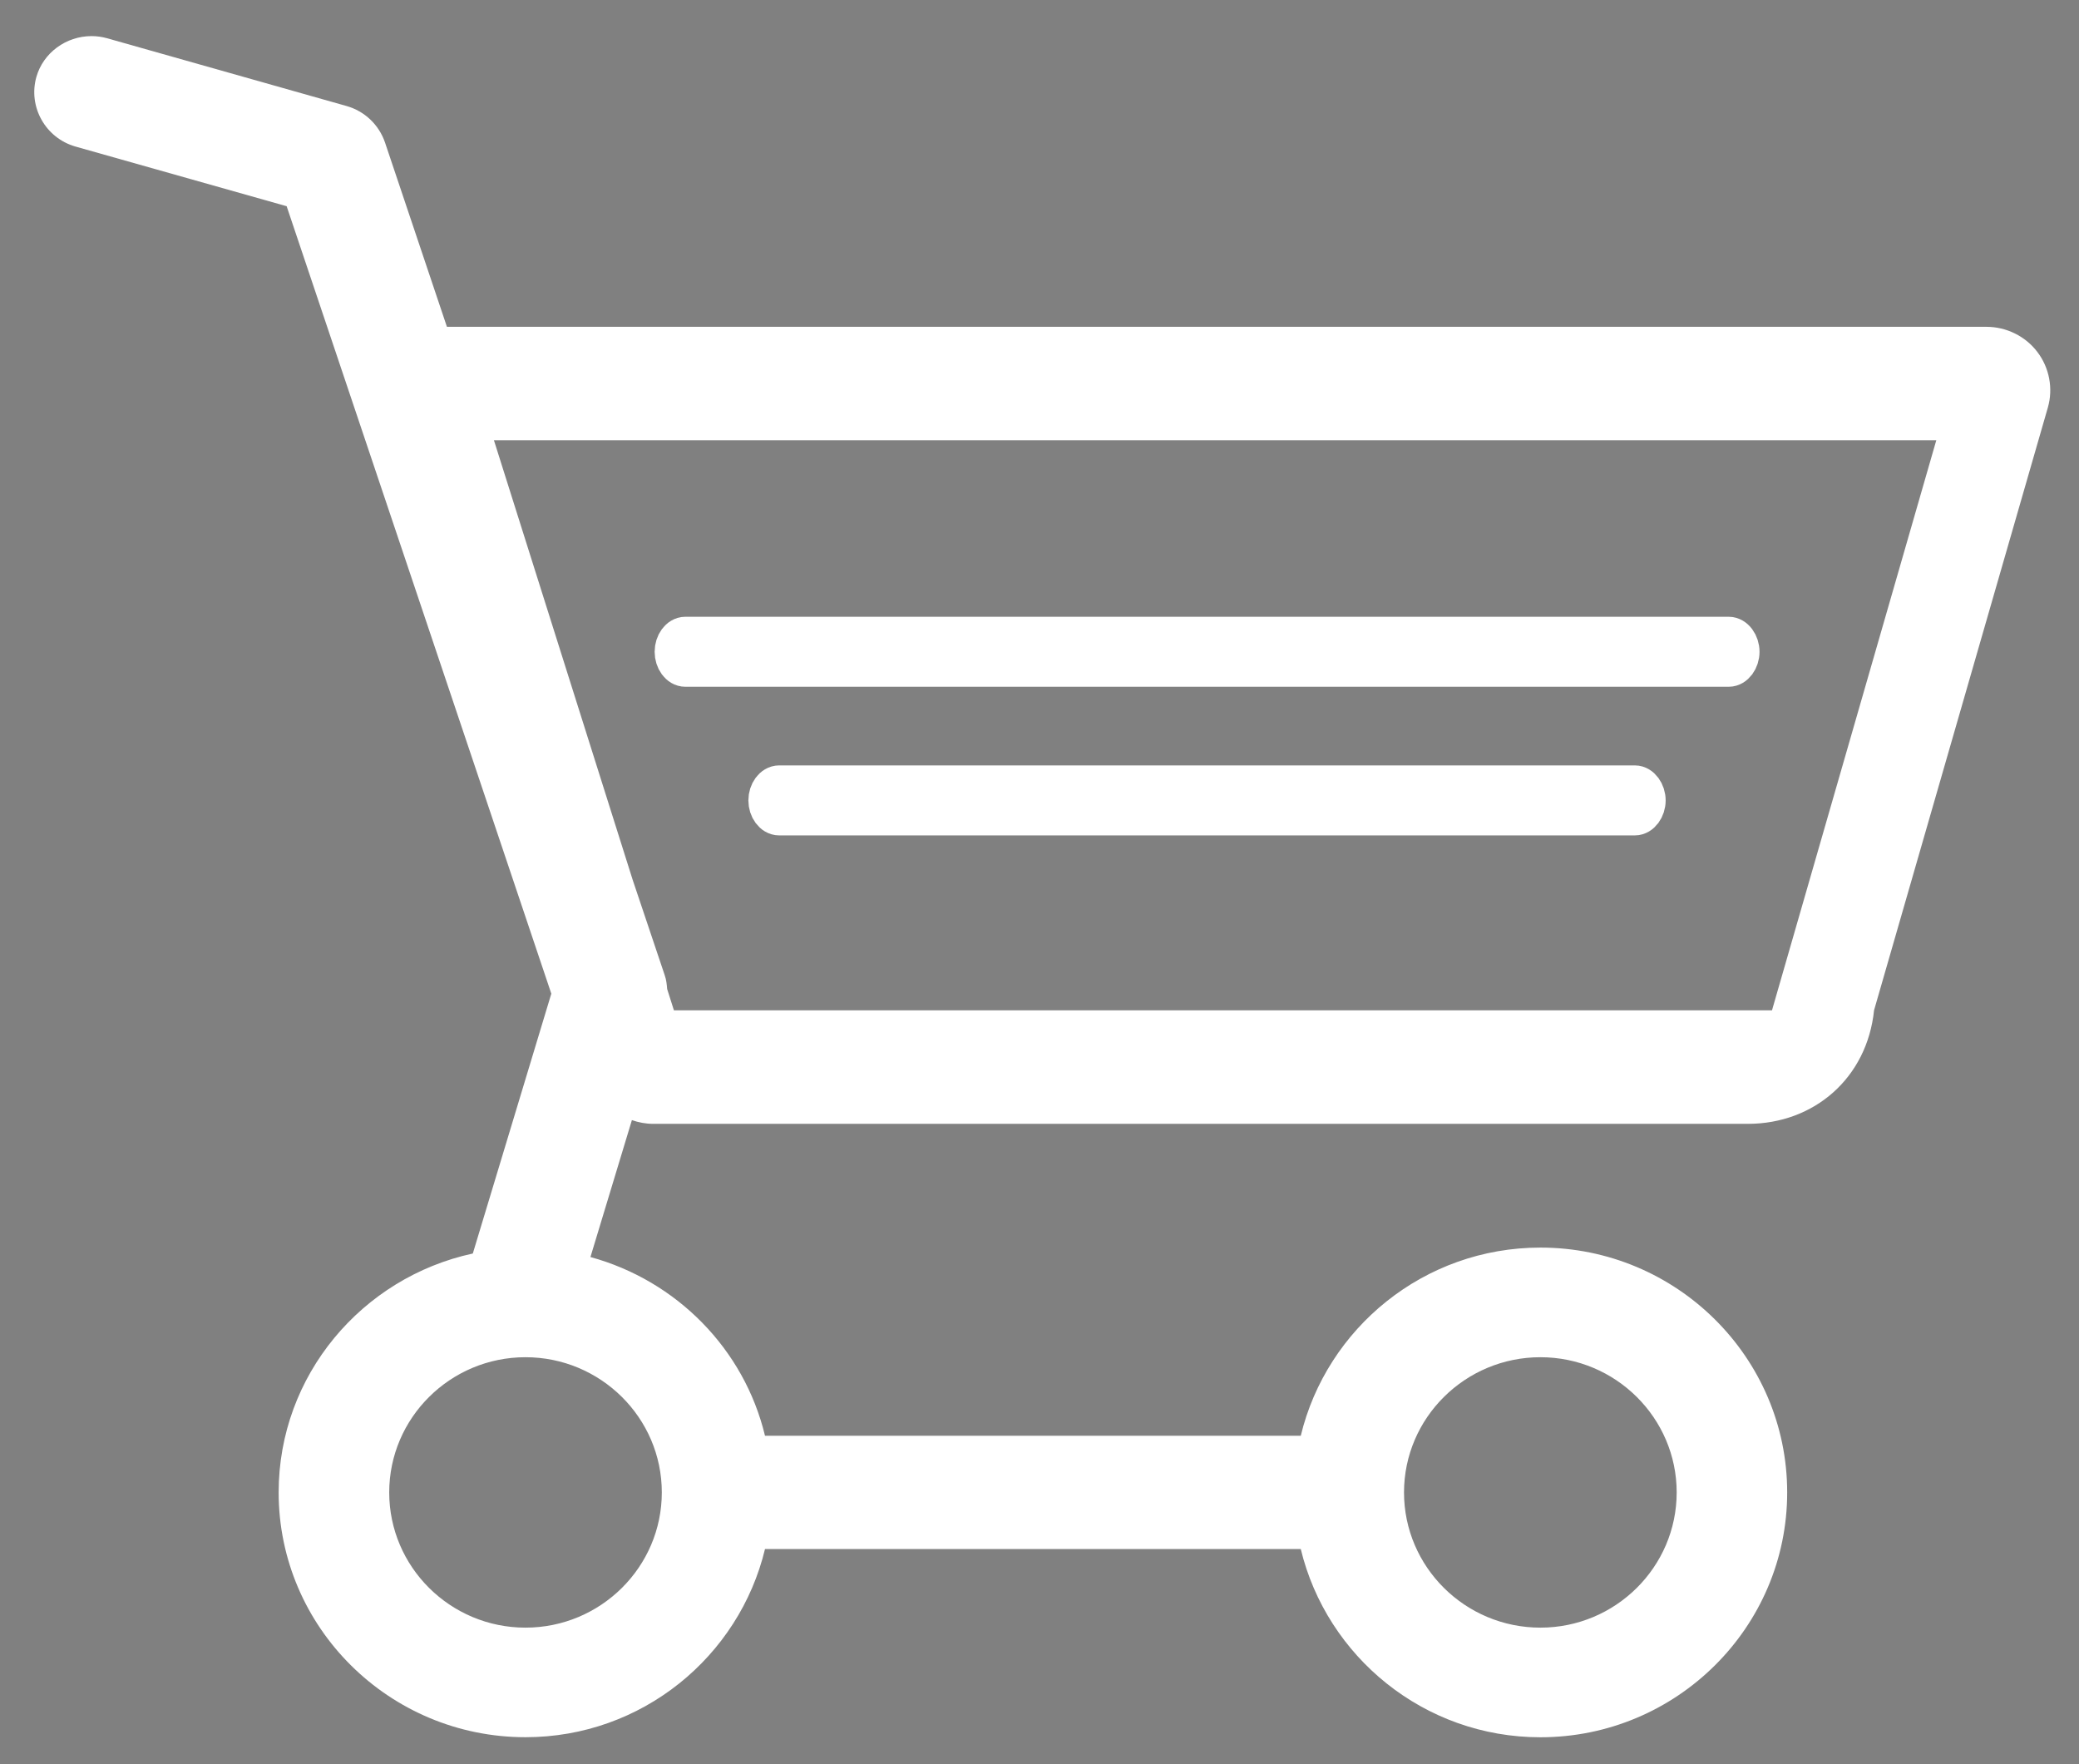
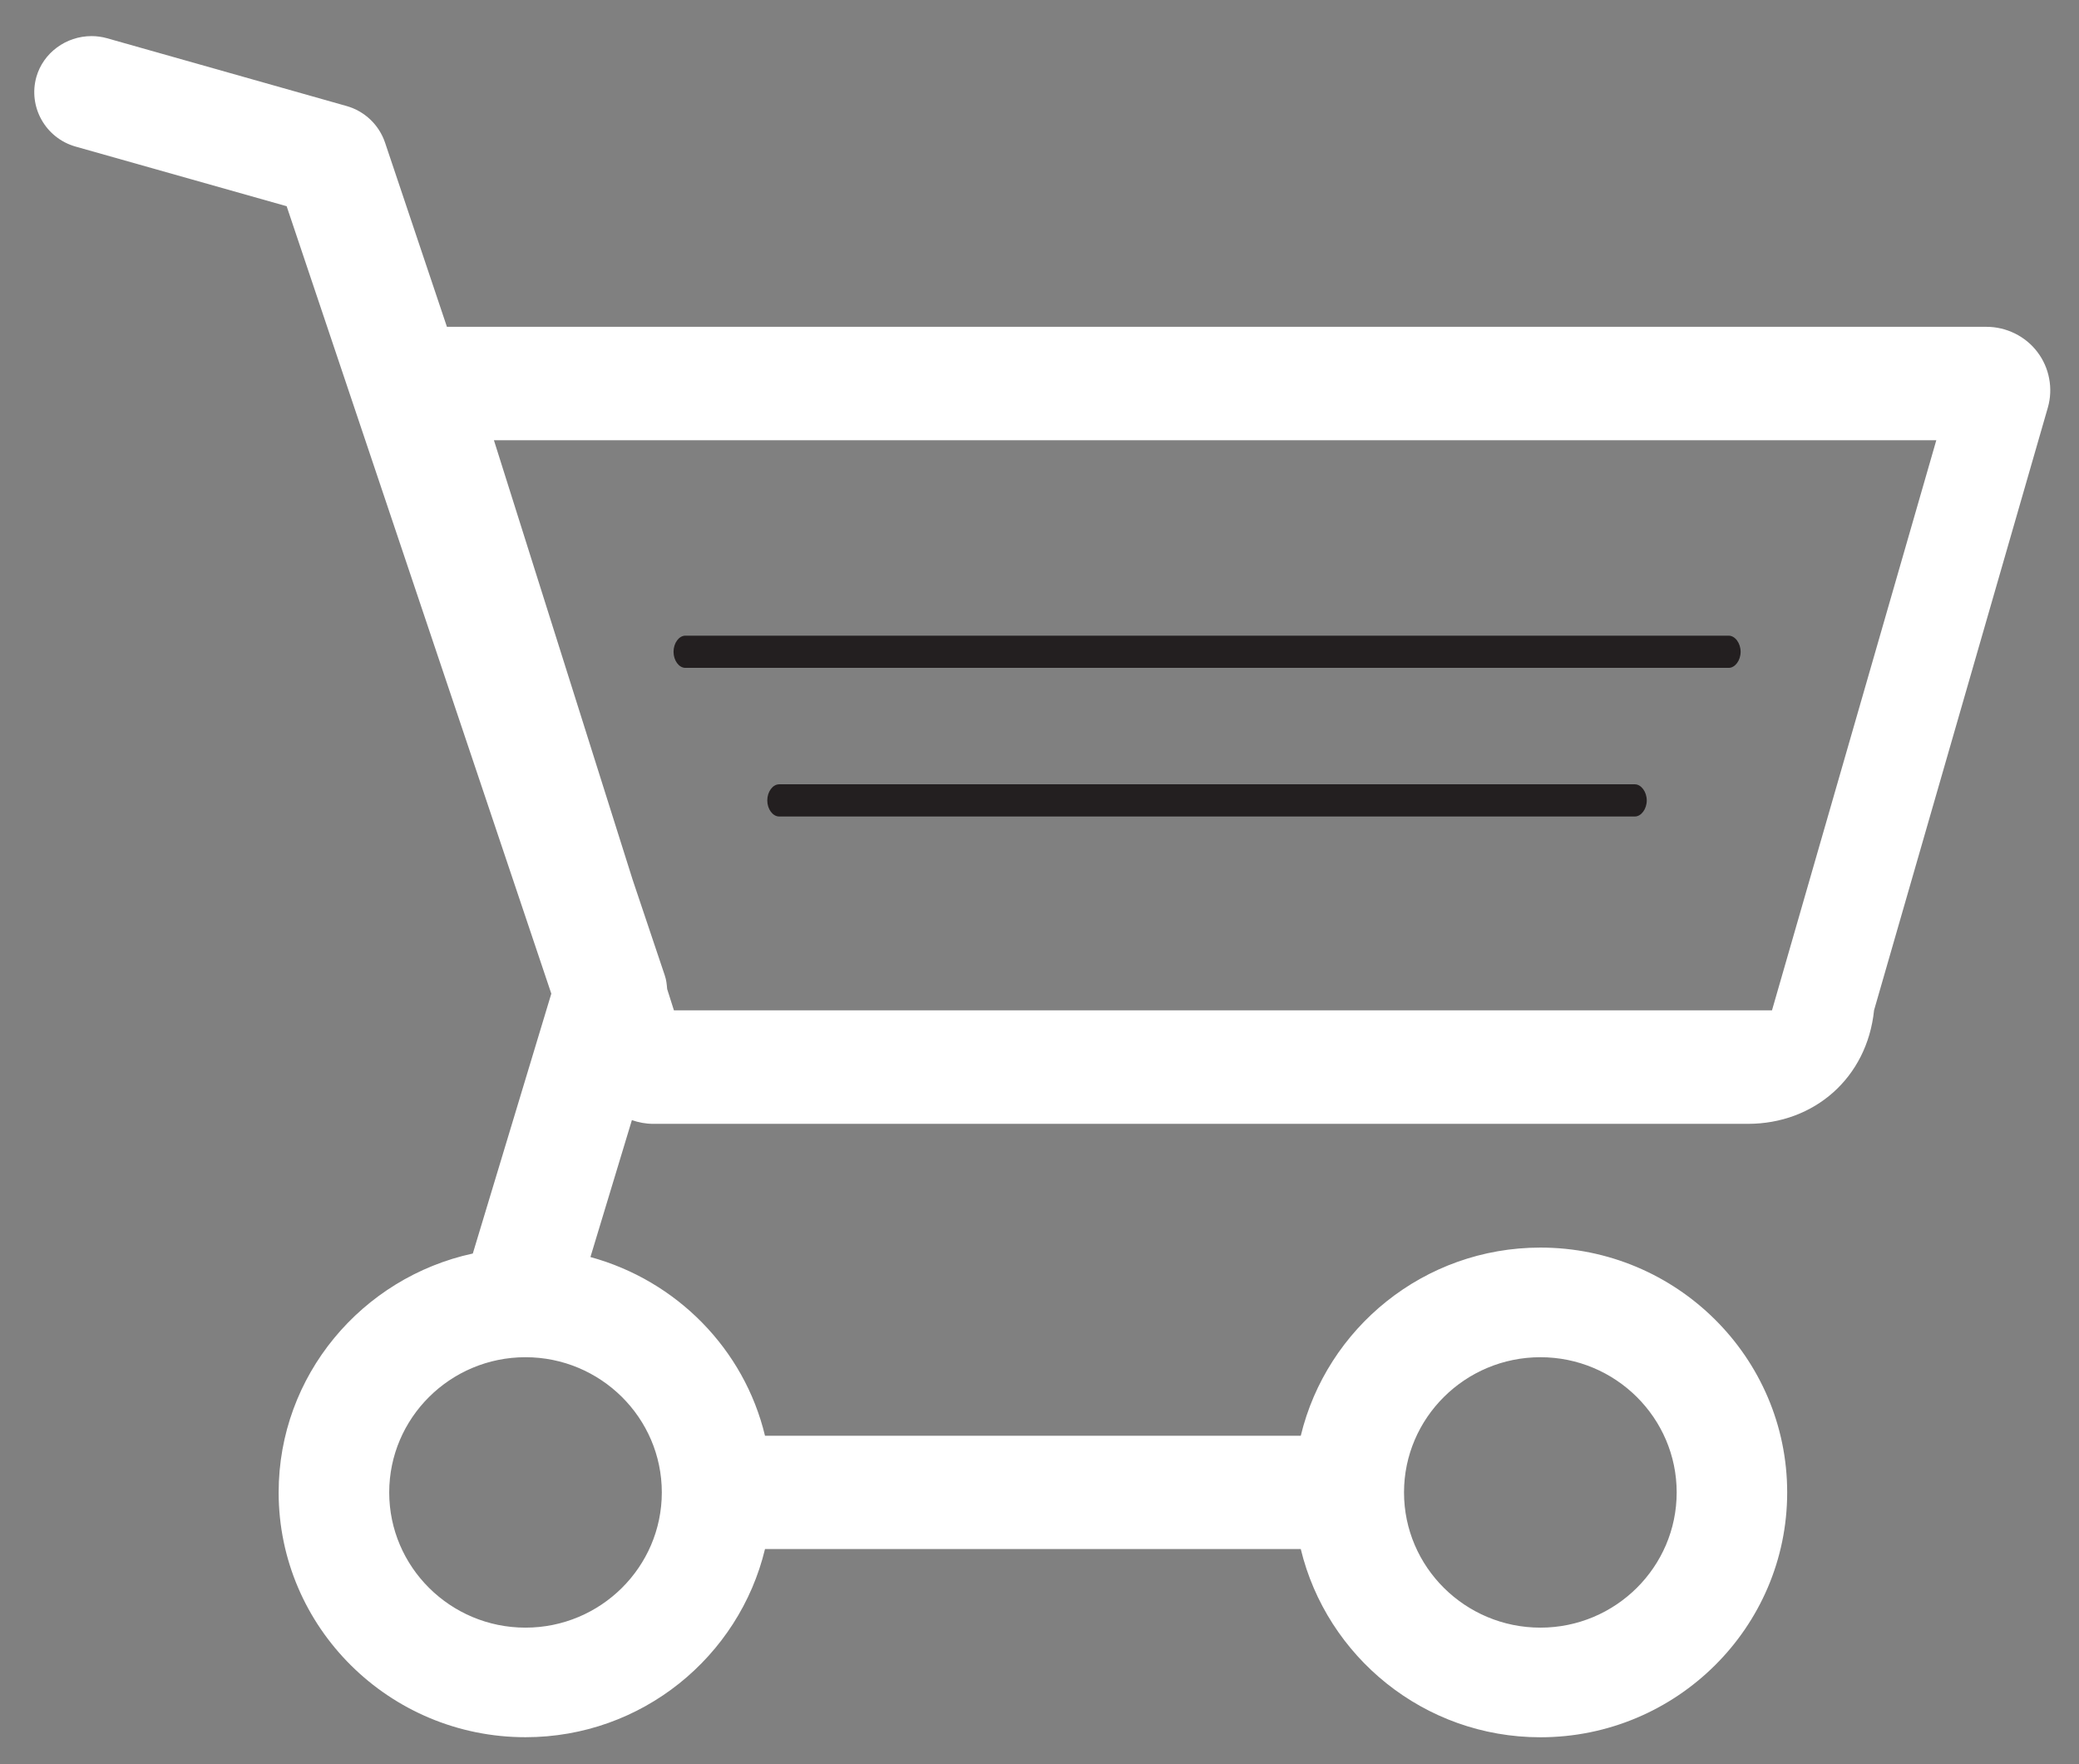
<svg xmlns="http://www.w3.org/2000/svg" width="33px" height="28px" viewBox="0 0 33 28" version="1.1">
  <rect x="0" y="0" width="33" height="28" fill="#808080" stroke="none" />
  <title>Group 13</title>
  <g id="Page-1" stroke="none" stroke-width="1" fill="none" fill-rule="evenodd">
    <g id="Re-engagement-campaign---Desktop" transform="translate(-1105, -3018)">
      <g id="Process" transform="translate(-2, 2734)">
        <g id="Group-16" transform="translate(937, 232)">
          <g id="Group-13" transform="translate(152.544, 31.573)">
            <g transform="translate(18, 21)">
              <path d="M27.583,15.462 L10.153,15.462 L10.046,15.125 C10.04,15.053 10.033,14.979 10.008,14.908 L9.499,13.393 L7.296,6.414 L30.191,6.414 L27.583,15.462 Z M9.961,23.114 C9.961,24.297 8.99,25.26 7.797,25.26 C6.604,25.26 5.634,24.297 5.634,23.114 C5.634,21.931 6.604,20.968 7.797,20.968 C8.99,20.968 9.961,21.931 9.961,23.114 L9.961,23.114 Z M23.907,20.968 C25.099,20.968 26.07,21.931 26.07,23.114 C26.07,24.297 25.099,25.26 23.907,25.26 C22.713,25.26 21.742,24.297 21.742,23.114 C21.742,21.931 22.713,20.968 23.907,20.968 L23.907,20.968 Z M31.795,5.013 C31.605,4.762 31.302,4.614 30.986,4.614 L6.55,4.614 L5.567,1.688 C5.471,1.407 5.244,1.191 4.958,1.11 L1.152,0.033 C1.073,0.011 0.99,0 0.909,0 C0.503,0 0.143,0.266 0.034,0.646 C-0.101,1.121 0.177,1.617 0.654,1.753 L4.006,2.7 L8.207,15.198 L6.961,19.322 C5.202,19.703 3.879,21.256 3.879,23.114 C3.879,25.256 5.637,26.999 7.797,26.999 C9.645,26.999 11.188,25.72 11.599,24.012 L20.103,24.012 C20.515,25.72 22.059,27 23.907,27 C26.067,27 27.824,25.256 27.824,23.114 C27.824,20.97 26.067,19.228 23.907,19.228 C22.059,19.228 20.515,20.506 20.103,22.215 L11.599,22.215 C11.268,20.838 10.197,19.753 8.828,19.378 L9.486,17.205 C9.593,17.242 9.706,17.264 9.824,17.264 L27.199,17.264 C28.255,17.264 29.093,16.532 29.203,15.461 L31.962,5.894 C32.048,5.594 31.986,5.263 31.795,5.013 L31.795,5.013 Z" id="Fill-1" fill="#FFFFFF" />
-               <path d="M27.583,15.462 L10.153,15.462 L10.046,15.125 C10.04,15.053 10.033,14.979 10.008,14.908 L9.499,13.393 L7.296,6.414 L30.191,6.414 L27.583,15.462 Z M9.961,23.114 C9.961,24.297 8.99,25.26 7.797,25.26 C6.604,25.26 5.634,24.297 5.634,23.114 C5.634,21.931 6.604,20.968 7.797,20.968 C8.99,20.968 9.961,21.931 9.961,23.114 Z M23.907,20.968 C25.099,20.968 26.07,21.931 26.07,23.114 C26.07,24.297 25.099,25.26 23.907,25.26 C22.713,25.26 21.742,24.297 21.742,23.114 C21.742,21.931 22.713,20.968 23.907,20.968 Z M31.795,5.013 C31.605,4.762 31.302,4.614 30.986,4.614 L6.55,4.614 L5.567,1.688 C5.471,1.407 5.244,1.191 4.958,1.11 L1.152,0.033 C1.073,0.011 0.99,0 0.909,0 C0.503,0 0.143,0.266 0.034,0.646 C-0.101,1.121 0.177,1.617 0.654,1.753 L4.006,2.7 L8.207,15.198 L6.961,19.322 C5.202,19.703 3.879,21.256 3.879,23.114 C3.879,25.256 5.637,26.999 7.797,26.999 C9.645,26.999 11.188,25.72 11.599,24.012 L20.103,24.012 C20.515,25.72 22.059,27 23.907,27 C26.067,27 27.824,25.256 27.824,23.114 C27.824,20.97 26.067,19.228 23.907,19.228 C22.059,19.228 20.515,20.506 20.103,22.215 L11.599,22.215 C11.268,20.838 10.197,19.753 8.828,19.378 L9.486,17.205 C9.593,17.242 9.706,17.264 9.824,17.264 L27.199,17.264 C28.255,17.264 29.093,16.532 29.203,15.461 L31.962,5.894 C32.048,5.594 31.986,5.263 31.795,5.013 Z" id="Stroke-3" />
-               <path d="M10.335,10.027 C10.233,10.027 10.147,9.91 10.147,9.772 C10.147,9.633 10.233,9.516 10.335,9.516 L26.896,9.516 C26.997,9.516 27.085,9.635 27.085,9.772 C27.085,9.908 26.997,10.027 26.896,10.027 L10.335,10.027 Z" id="Fill-5" fill="#231F20" />
-               <path d="M10.335,10.027 C10.233,10.027 10.147,9.91 10.147,9.772 C10.147,9.633 10.233,9.516 10.335,9.516 L26.896,9.516 C26.997,9.516 27.085,9.635 27.085,9.772 C27.085,9.908 26.997,10.027 26.896,10.027 L10.335,10.027 Z" id="Stroke-7" stroke="#FFFFFF" stroke-width="0.6" />
+               <path d="M10.335,10.027 C10.233,10.027 10.147,9.91 10.147,9.772 C10.147,9.633 10.233,9.516 10.335,9.516 L26.896,9.516 C26.997,9.516 27.085,9.635 27.085,9.772 C27.085,9.908 26.997,10.027 26.896,10.027 L10.335,10.027 " id="Fill-5" fill="#231F20" />
              <path d="M11.824,12.386 C11.722,12.386 11.635,12.269 11.635,12.131 C11.635,11.992 11.722,11.875 11.824,11.875 L25.406,11.875 C25.507,11.875 25.595,11.995 25.595,12.131 C25.595,12.267 25.507,12.386 25.406,12.386 L11.824,12.386 Z" id="Fill-9" fill="#231F20" />
-               <path d="M11.824,12.386 C11.722,12.386 11.635,12.269 11.635,12.131 C11.635,11.992 11.722,11.875 11.824,11.875 L25.406,11.875 C25.507,11.875 25.595,11.995 25.595,12.131 C25.595,12.267 25.507,12.386 25.406,12.386 L11.824,12.386 Z" id="Stroke-11" stroke="#FFFFFF" stroke-width="0.6" />
            </g>
          </g>
        </g>
      </g>
    </g>
  </g>
</svg>